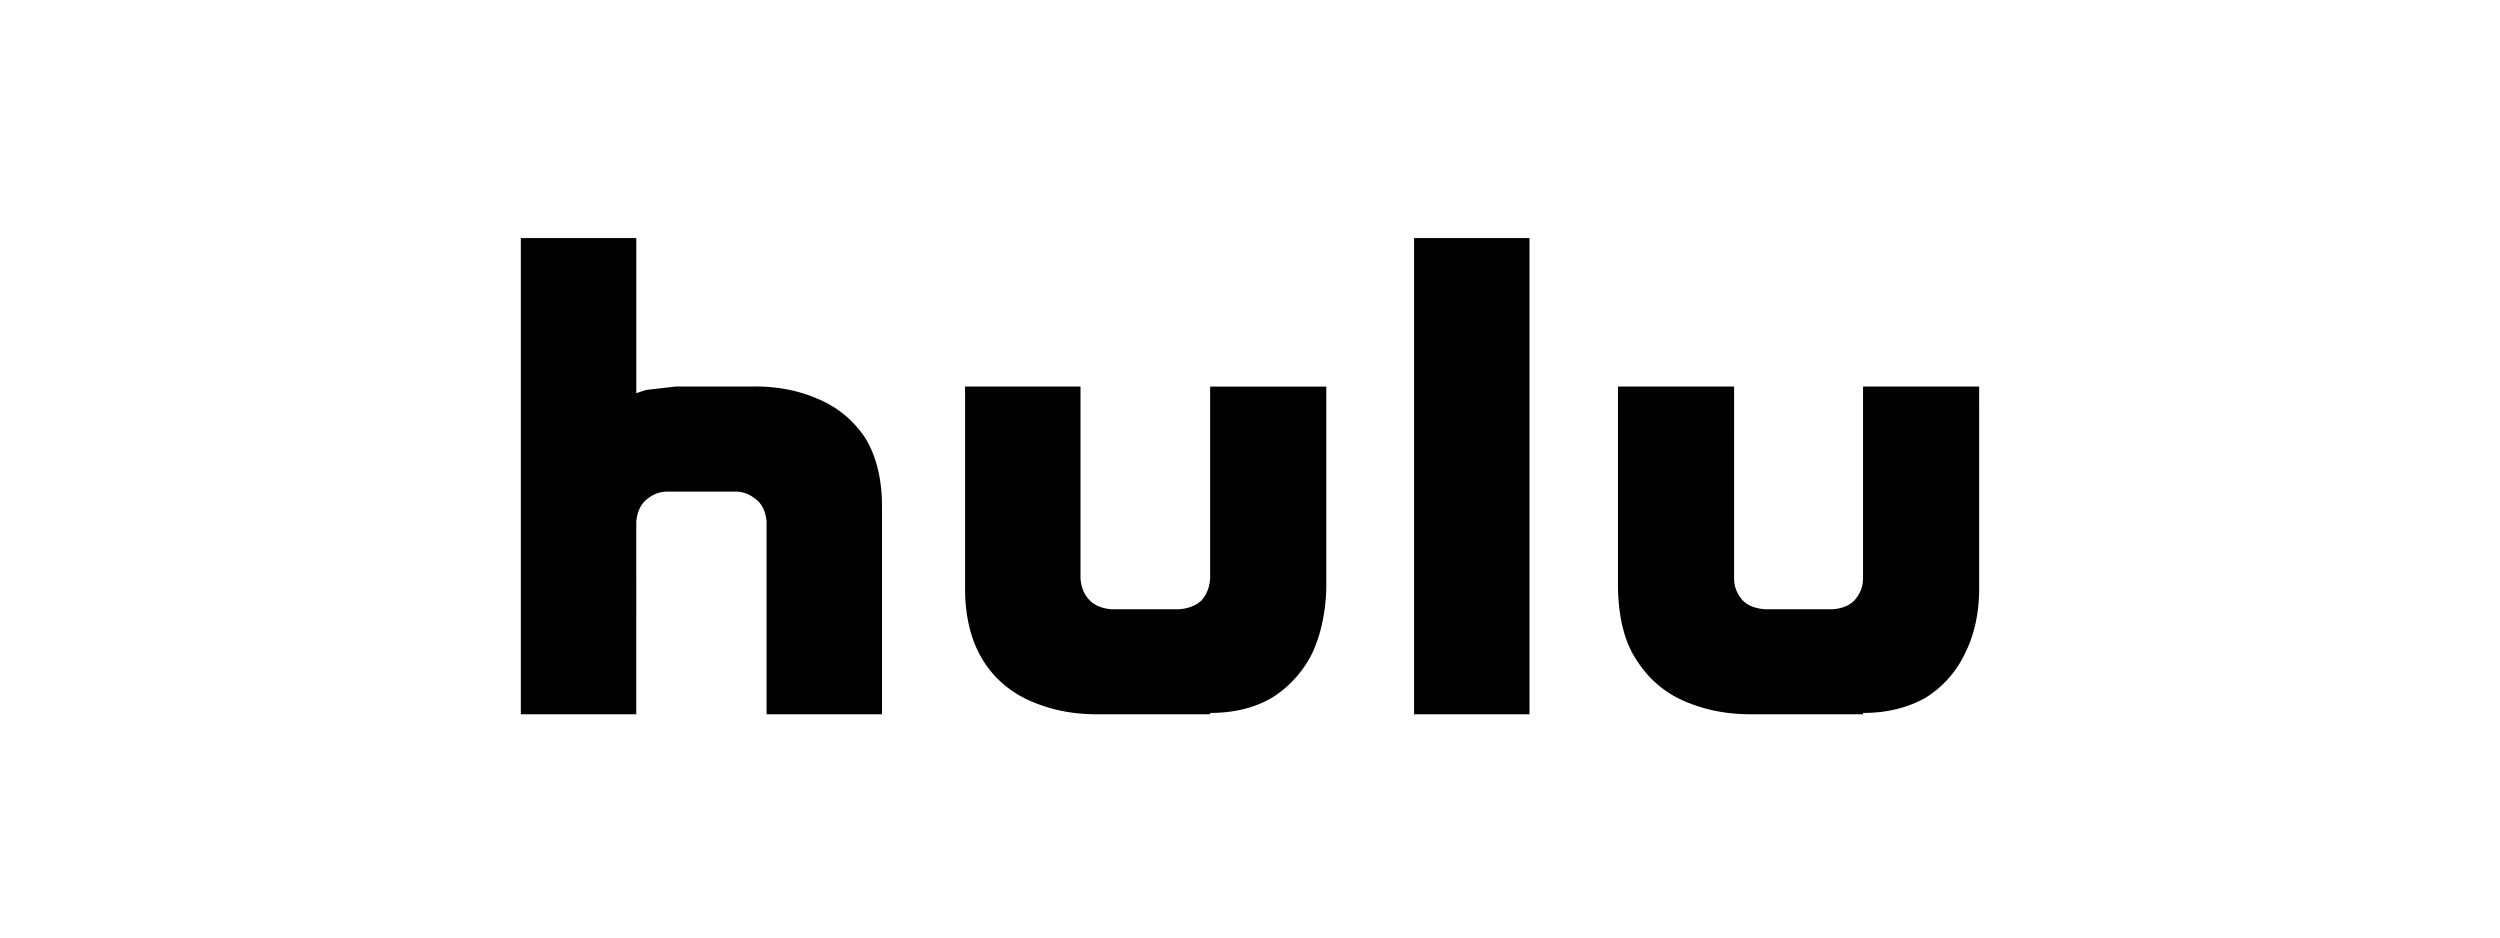
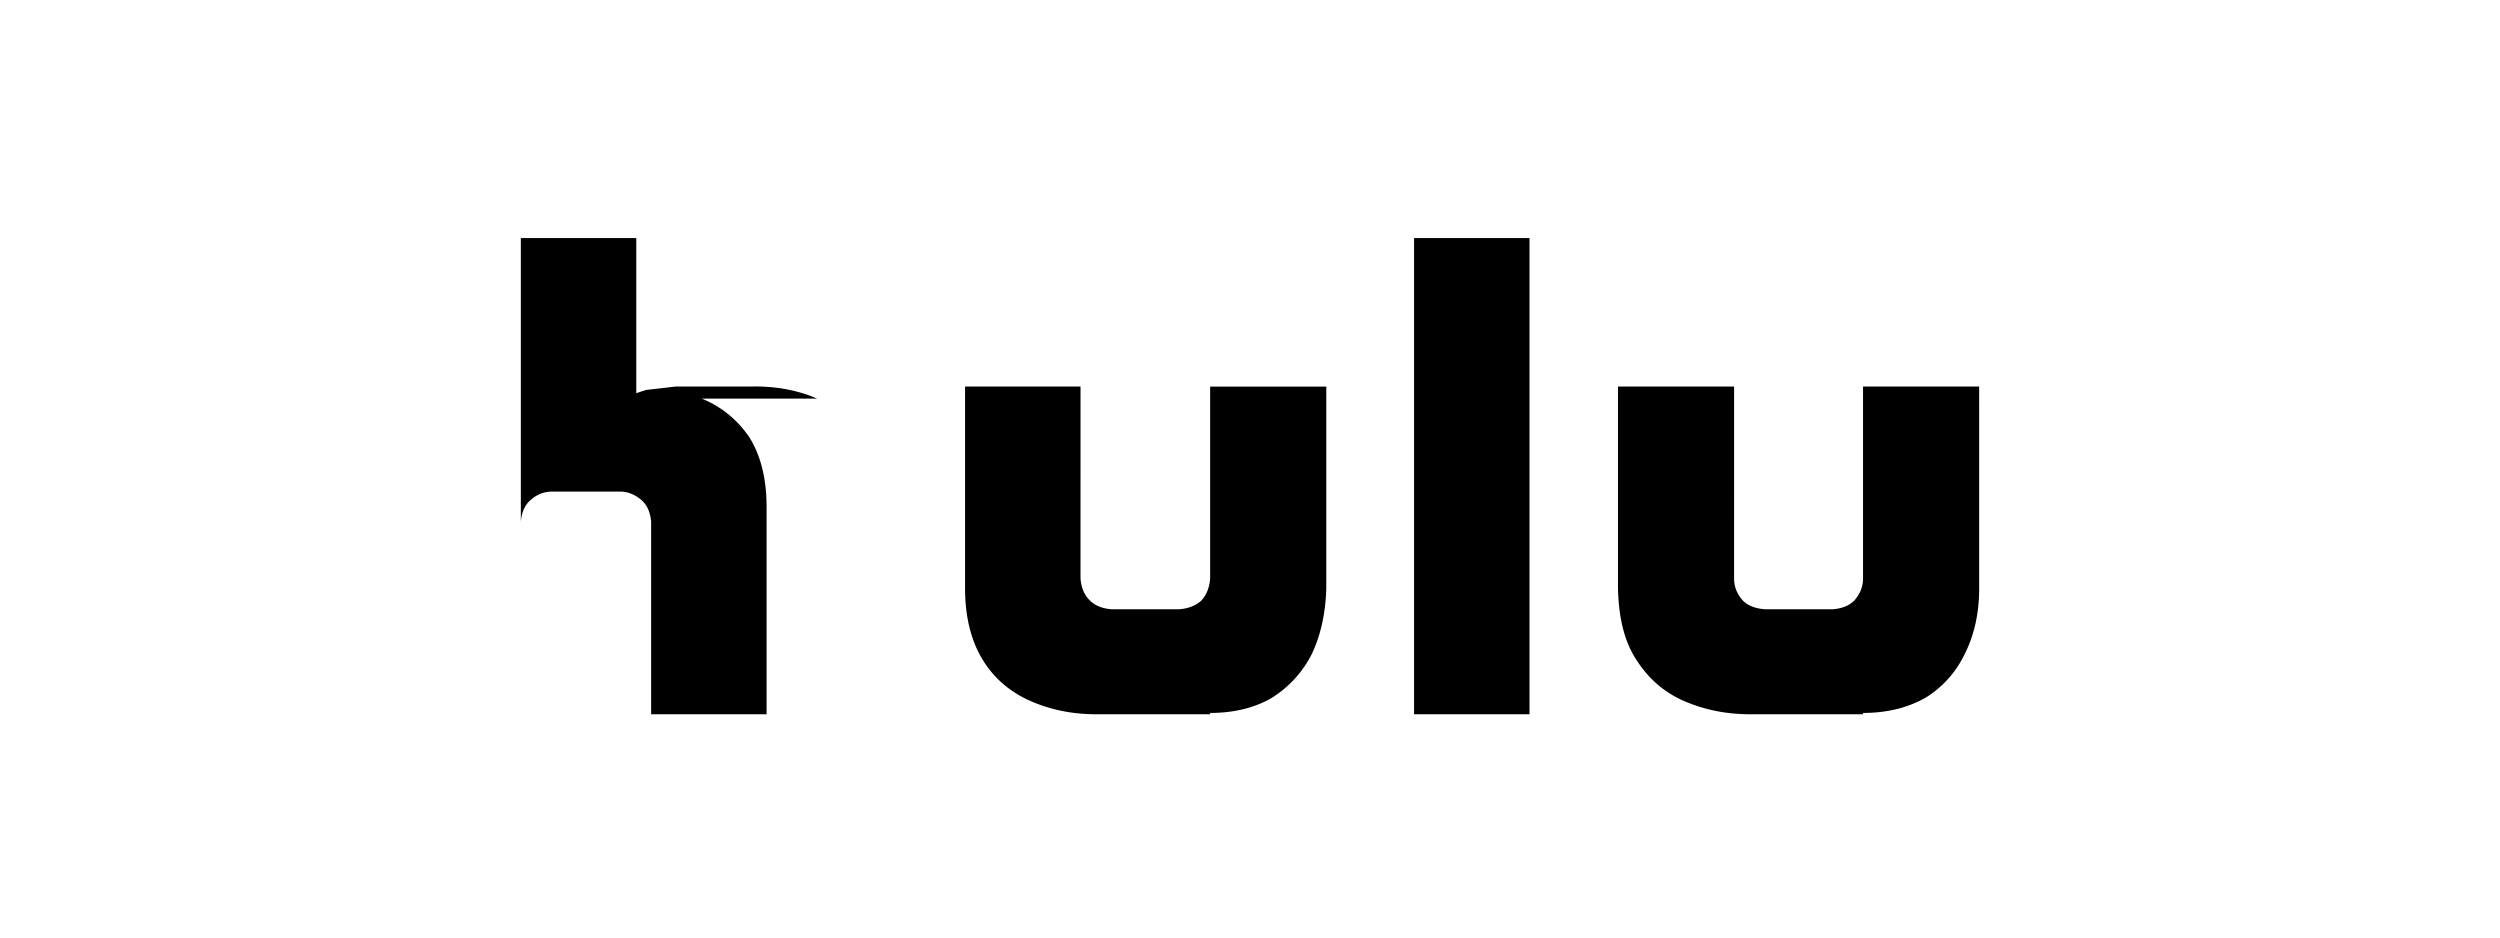
<svg xmlns="http://www.w3.org/2000/svg" width="168" height="63" fill="none" viewBox="0 0 168 63">
-   <path fill="#000" d="M132.999 25.977h-7.803v12.899c0 .583-.228 1.077-.59 1.483-.363.36-.862.54-1.45.583h-4.538c-.635-.045-1.134-.225-1.497-.583-.364-.404-.59-.898-.59-1.483V25.977h-7.803V39.55c.046 1.798.364 3.37 1.135 4.628.77 1.259 1.768 2.202 3.084 2.83 1.361.63 2.904.991 4.672.991h7.578v-.089c1.634 0 3.039-.36 4.219-1.034a6.993 6.993 0 0 0 2.632-2.968c.634-1.258.952-2.742.952-4.36l-.001-13.57Zm-78.082.81c-1.361-.585-2.858-.854-4.491-.81H45.39l-1.951.225c-.454.135-.68.225-.68.225V16H35v32h7.758V35.056c.046-.54.227-1.079.635-1.438.409-.36.862-.584 1.498-.584h4.537c.544 0 1.043.226 1.452.584.408.36.588.898.634 1.438V48h7.758V34.068c0-1.933-.408-3.506-1.18-4.72-.815-1.168-1.859-2.022-3.175-2.562Zm26.405 12.089c-.045.583-.227 1.078-.59 1.483-.408.36-.907.54-1.497.583h-4.537c-.59-.045-1.088-.224-1.451-.583-.409-.404-.59-.898-.636-1.483V25.977h-7.758V39.55c0 1.798.363 3.37 1.09 4.628.725 1.259 1.768 2.202 3.084 2.83 1.361.63 2.858.991 4.673.991h7.622v-.089c1.634 0 3.04-.36 4.174-1.034a7.41 7.41 0 0 0 2.678-2.968c.589-1.258.907-2.742.952-4.36v-13.57h-7.804v12.898ZM95.025 48h7.758V16h-7.758v32Z" />
+   <path fill="#000" d="M132.999 25.977h-7.803v12.899c0 .583-.228 1.077-.59 1.483-.363.36-.862.54-1.45.583h-4.538c-.635-.045-1.134-.225-1.497-.583-.364-.404-.59-.898-.59-1.483V25.977h-7.803V39.55c.046 1.798.364 3.37 1.135 4.628.77 1.259 1.768 2.202 3.084 2.83 1.361.63 2.904.991 4.672.991h7.578v-.089c1.634 0 3.039-.36 4.219-1.034a6.993 6.993 0 0 0 2.632-2.968c.634-1.258.952-2.742.952-4.36l-.001-13.57Zm-78.082.81c-1.361-.585-2.858-.854-4.491-.81H45.39l-1.951.225c-.454.135-.68.225-.68.225V16H35v32V35.056c.046-.54.227-1.079.635-1.438.409-.36.862-.584 1.498-.584h4.537c.544 0 1.043.226 1.452.584.408.36.588.898.634 1.438V48h7.758V34.068c0-1.933-.408-3.506-1.18-4.72-.815-1.168-1.859-2.022-3.175-2.562Zm26.405 12.089c-.045.583-.227 1.078-.59 1.483-.408.36-.907.54-1.497.583h-4.537c-.59-.045-1.088-.224-1.451-.583-.409-.404-.59-.898-.636-1.483V25.977h-7.758V39.55c0 1.798.363 3.37 1.09 4.628.725 1.259 1.768 2.202 3.084 2.83 1.361.63 2.858.991 4.673.991h7.622v-.089c1.634 0 3.04-.36 4.174-1.034a7.41 7.41 0 0 0 2.678-2.968c.589-1.258.907-2.742.952-4.36v-13.57h-7.804v12.898ZM95.025 48h7.758V16h-7.758v32Z" />
</svg>